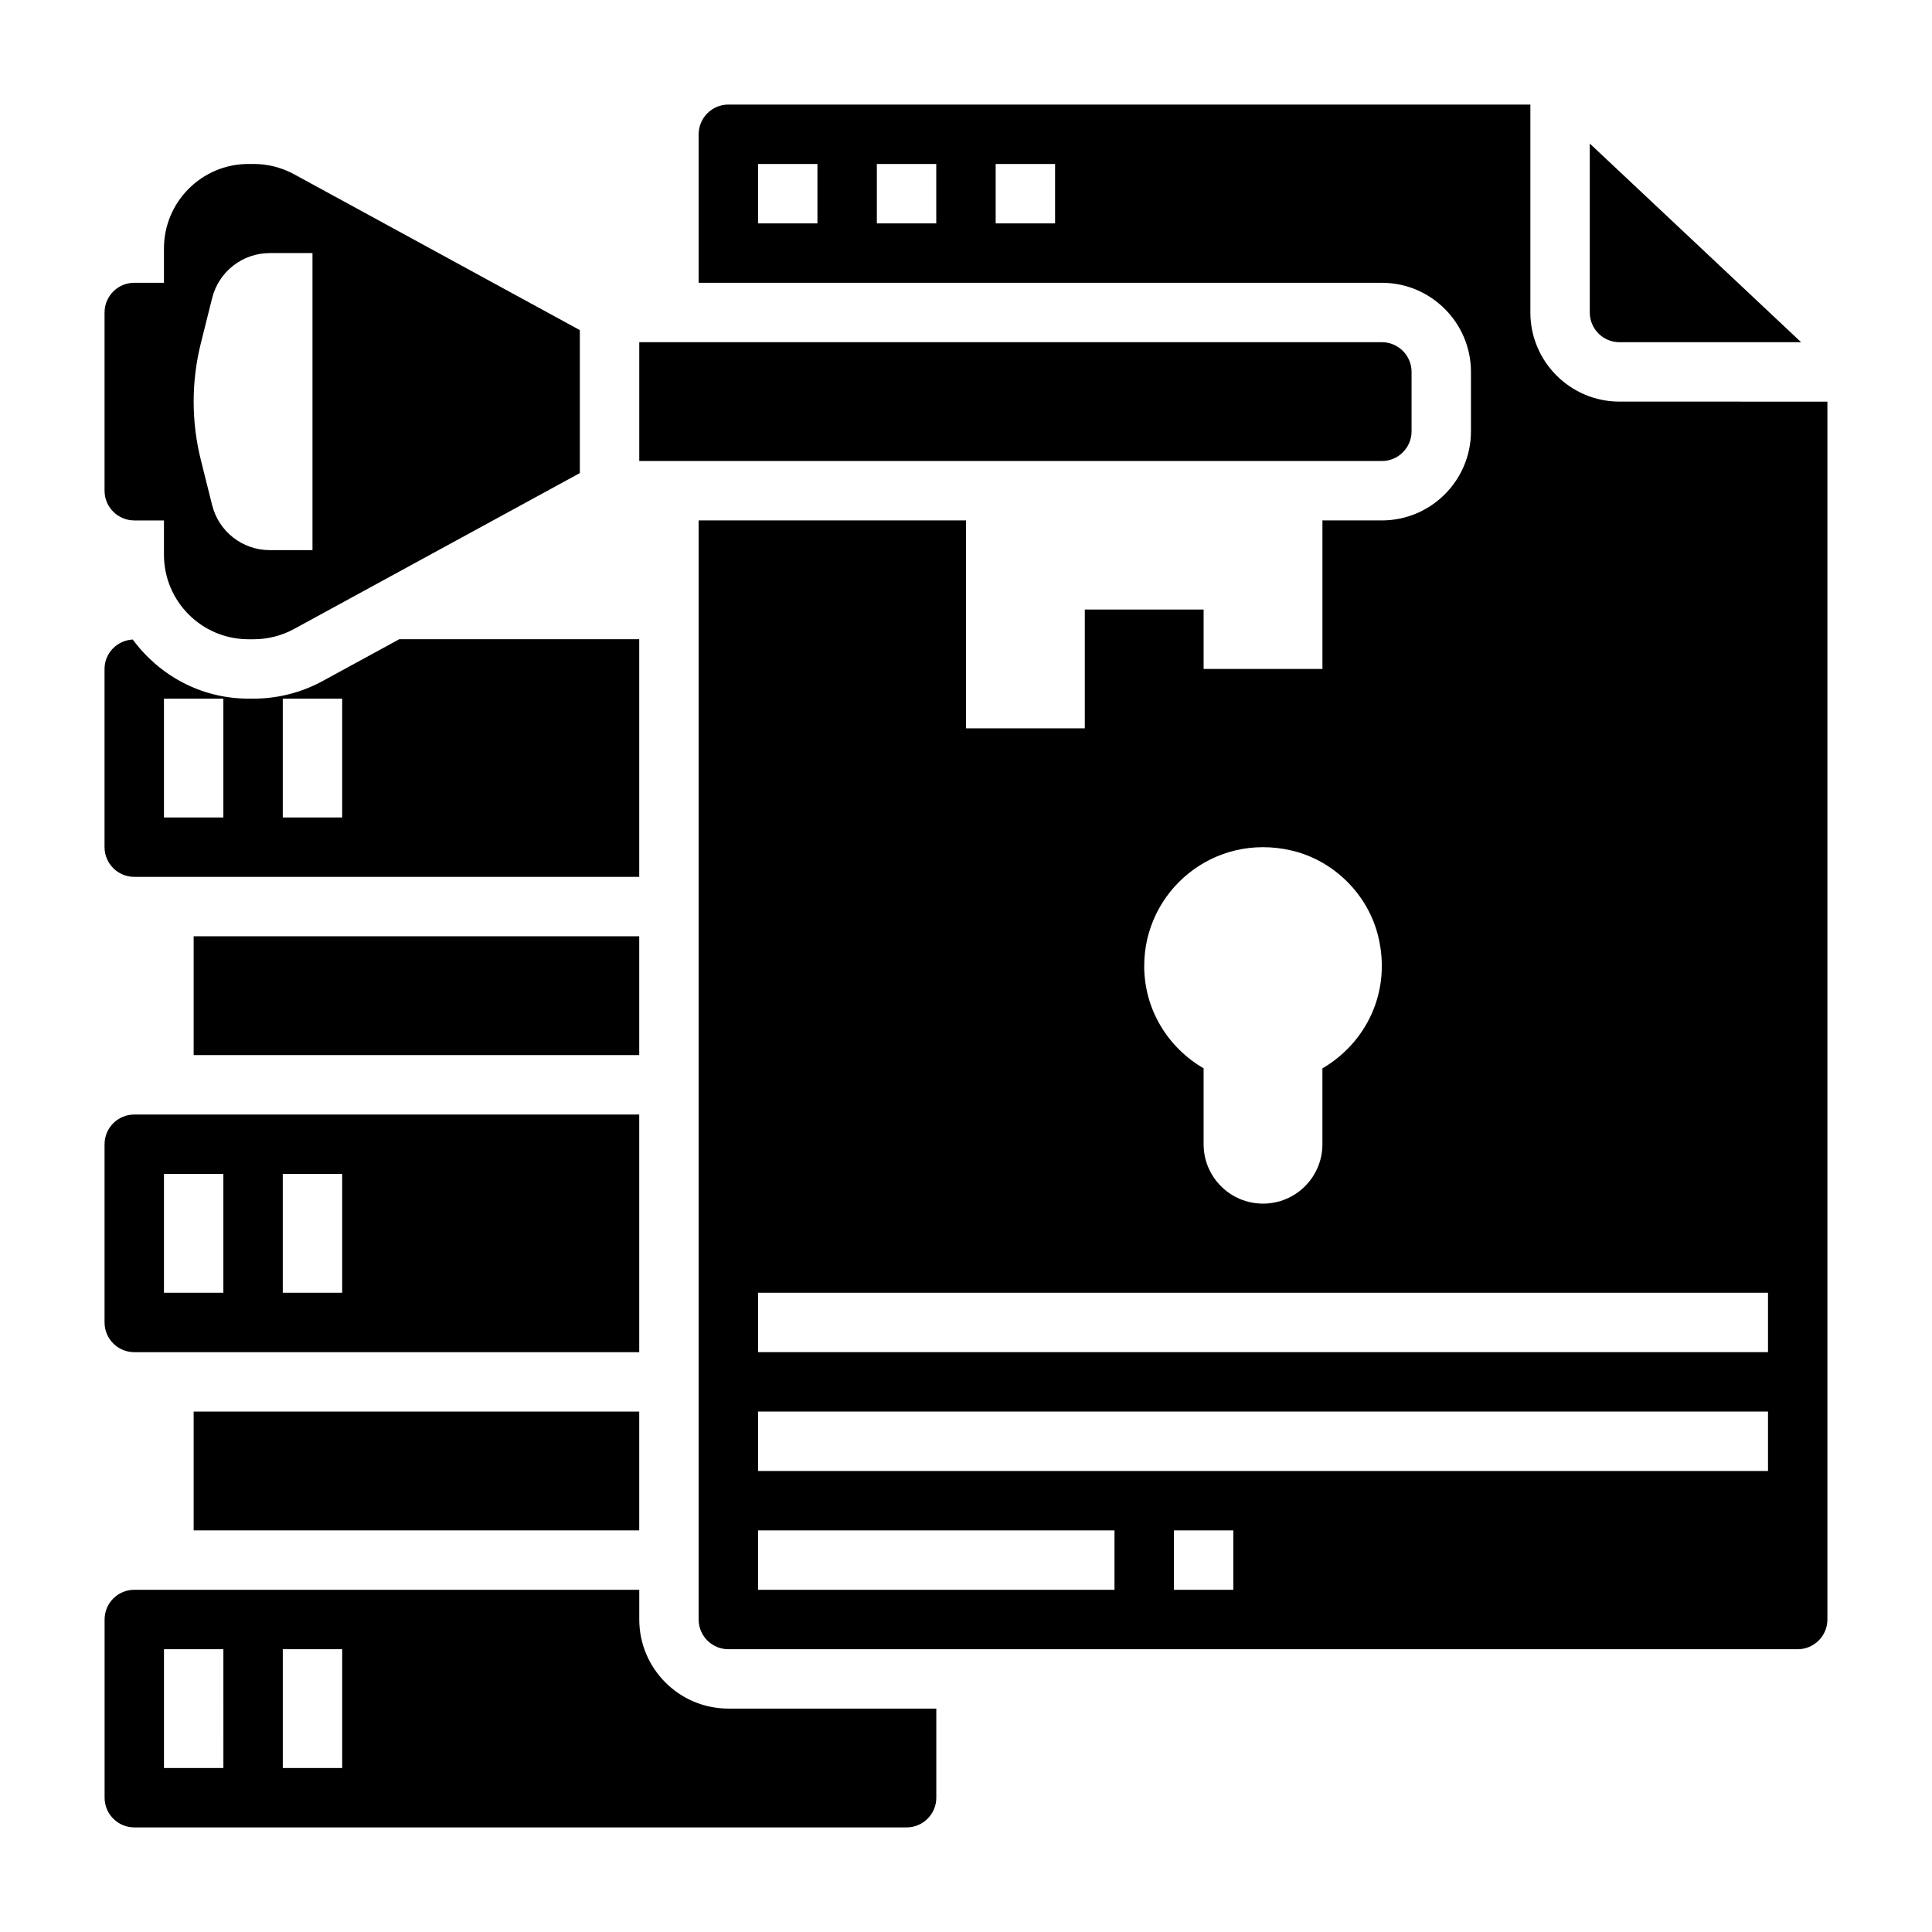
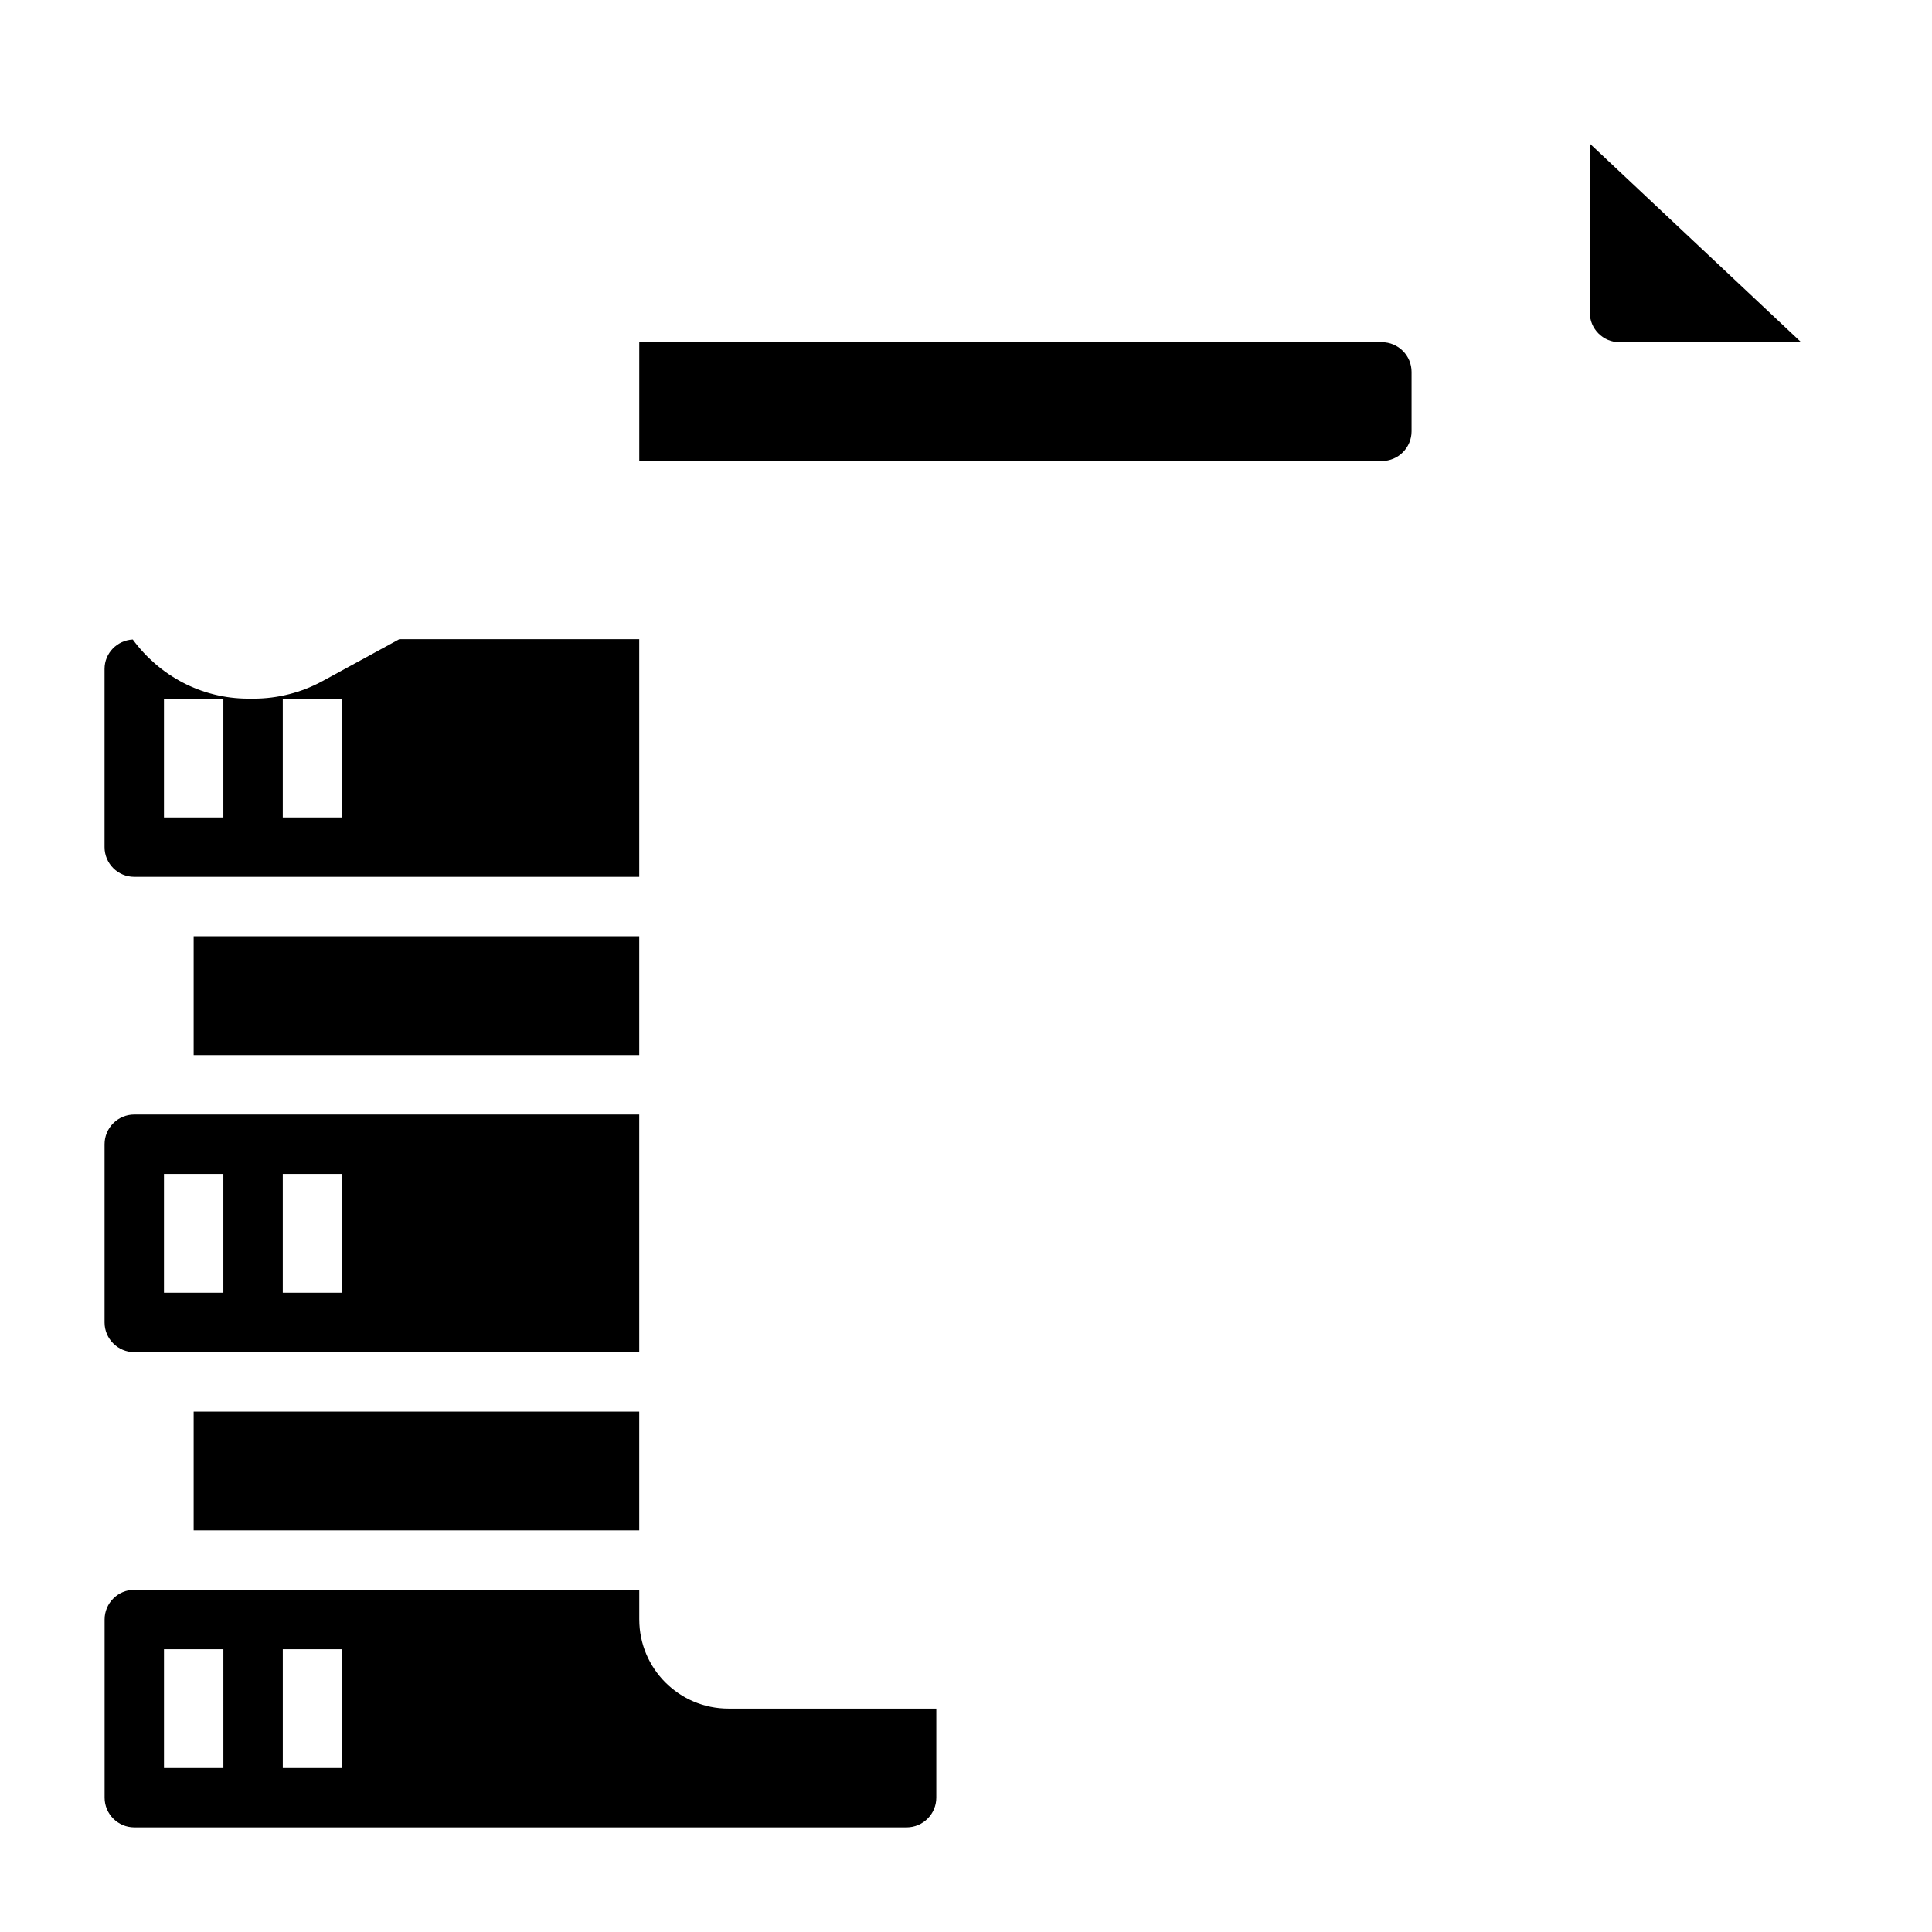
<svg xmlns="http://www.w3.org/2000/svg" fill="#000000" width="800px" height="800px" version="1.1" viewBox="144 144 512 512">
  <g>
    <path d="m195.32 392.12h118.08v31.488h-118.08z" />
    <path d="m179.58 376.38h133.82v-62.977h-63.59l-20.332 11.09c-5.574 3.039-11.887 4.652-18.25 4.652h-1.398c-12.602 0-23.703-6.211-30.645-15.664-4.16 0.223-7.481 3.598-7.481 7.793v47.23c0 4.34 3.527 7.875 7.871 7.875zm39.359-47.234h15.742v31.488h-15.742zm-31.488 0h15.742v31.488h-15.742z" />
    <path d="m313.41 573.18v-7.871h-133.82c-4.344 0-7.871 3.535-7.871 7.871v47.23c0 4.336 3.527 7.871 7.871 7.871h204.67c4.344 0 7.871-3.535 7.871-7.871v-23.617h-55.105c-13.016 0.004-23.613-10.594-23.613-23.613zm-110.21 39.359h-15.746v-31.488h15.742zm31.488 0h-15.746v-31.488h15.742z" />
    <path d="m195.32 518.08h118.08v31.488h-118.08z" />
    <path d="m573.18 234.69h48.137l-56.008-52.648v44.773c0 4.34 3.523 7.875 7.871 7.875z" />
    <path d="m179.58 502.34h133.82v-62.977h-133.82c-4.344 0-7.871 3.535-7.871 7.871v47.23c0 4.34 3.527 7.875 7.871 7.875zm39.359-47.234h15.742v31.488h-15.742zm-31.488 0h15.742v31.488h-15.742z" />
-     <path d="m573.18 250.43c-13.02 0-23.617-10.598-23.617-23.617v-55.102h-212.54c-4.344 0-7.871 3.535-7.871 7.871v39.359h181.05c13.02 0 23.617 10.598 23.617 23.617v15.742c0 13.02-10.598 23.617-23.617 23.617h-15.742v39.359h-31.488v-15.742h-31.488v31.488h-31.488v-55.105h-70.848v291.27c0 4.336 3.527 7.871 7.871 7.871h283.39c4.344 0 7.871-3.535 7.871-7.871v-322.75zm-212.55-47.23h-15.742v-15.746h15.742zm31.488 0h-15.742v-15.746h15.742zm31.488 0h-15.742v-15.746h15.742zm62.656 166.19c11.164 2.598 20.246 11.578 22.969 22.711 3.637 14.871-3.336 28.363-14.777 35.023v20.105c0 8.699-7.047 15.742-15.742 15.742-8.699 0-15.742-7.047-15.742-15.742v-20.113c-9.375-5.457-15.742-15.492-15.742-27.117-0.004-19.855 18.371-35.418 39.035-30.609zm-46.91 195.92h-94.465v-15.742h94.465zm31.488 0h-15.742v-15.742h15.742zm141.7-31.488h-267.65v-15.742h267.65zm0-31.488h-267.65v-15.742h267.65z" />
    <path d="m518.08 258.3v-15.742c0-4.336-3.527-7.871-7.871-7.871h-196.8v31.488h196.8c4.344 0 7.871-3.535 7.871-7.875z" />
-     <path d="m179.58 281.92h7.871v9.117c0 12.336 10.039 22.371 22.383 22.371h1.402c3.738 0 7.438-0.945 10.707-2.731l75.719-41.305v-37.887l-75.715-41.301c-3.273-1.785-6.984-2.731-10.715-2.731h-1.398c-12.344 0-22.383 10.039-22.383 22.371v9.117h-7.871c-4.344 0-7.871 3.535-7.871 7.871v47.23c0 4.34 3.527 7.875 7.871 7.875zm17.656-46.996 2.984-11.926c1.746-7.008 8.043-11.926 15.27-11.926h11.32v78.719h-11.32c-7.227 0-13.523-4.922-15.273-11.926l-2.981-11.926c-1.273-5.07-1.914-10.281-1.914-15.508 0-5.227 0.641-10.438 1.914-15.508z" />
  </g>
</svg>